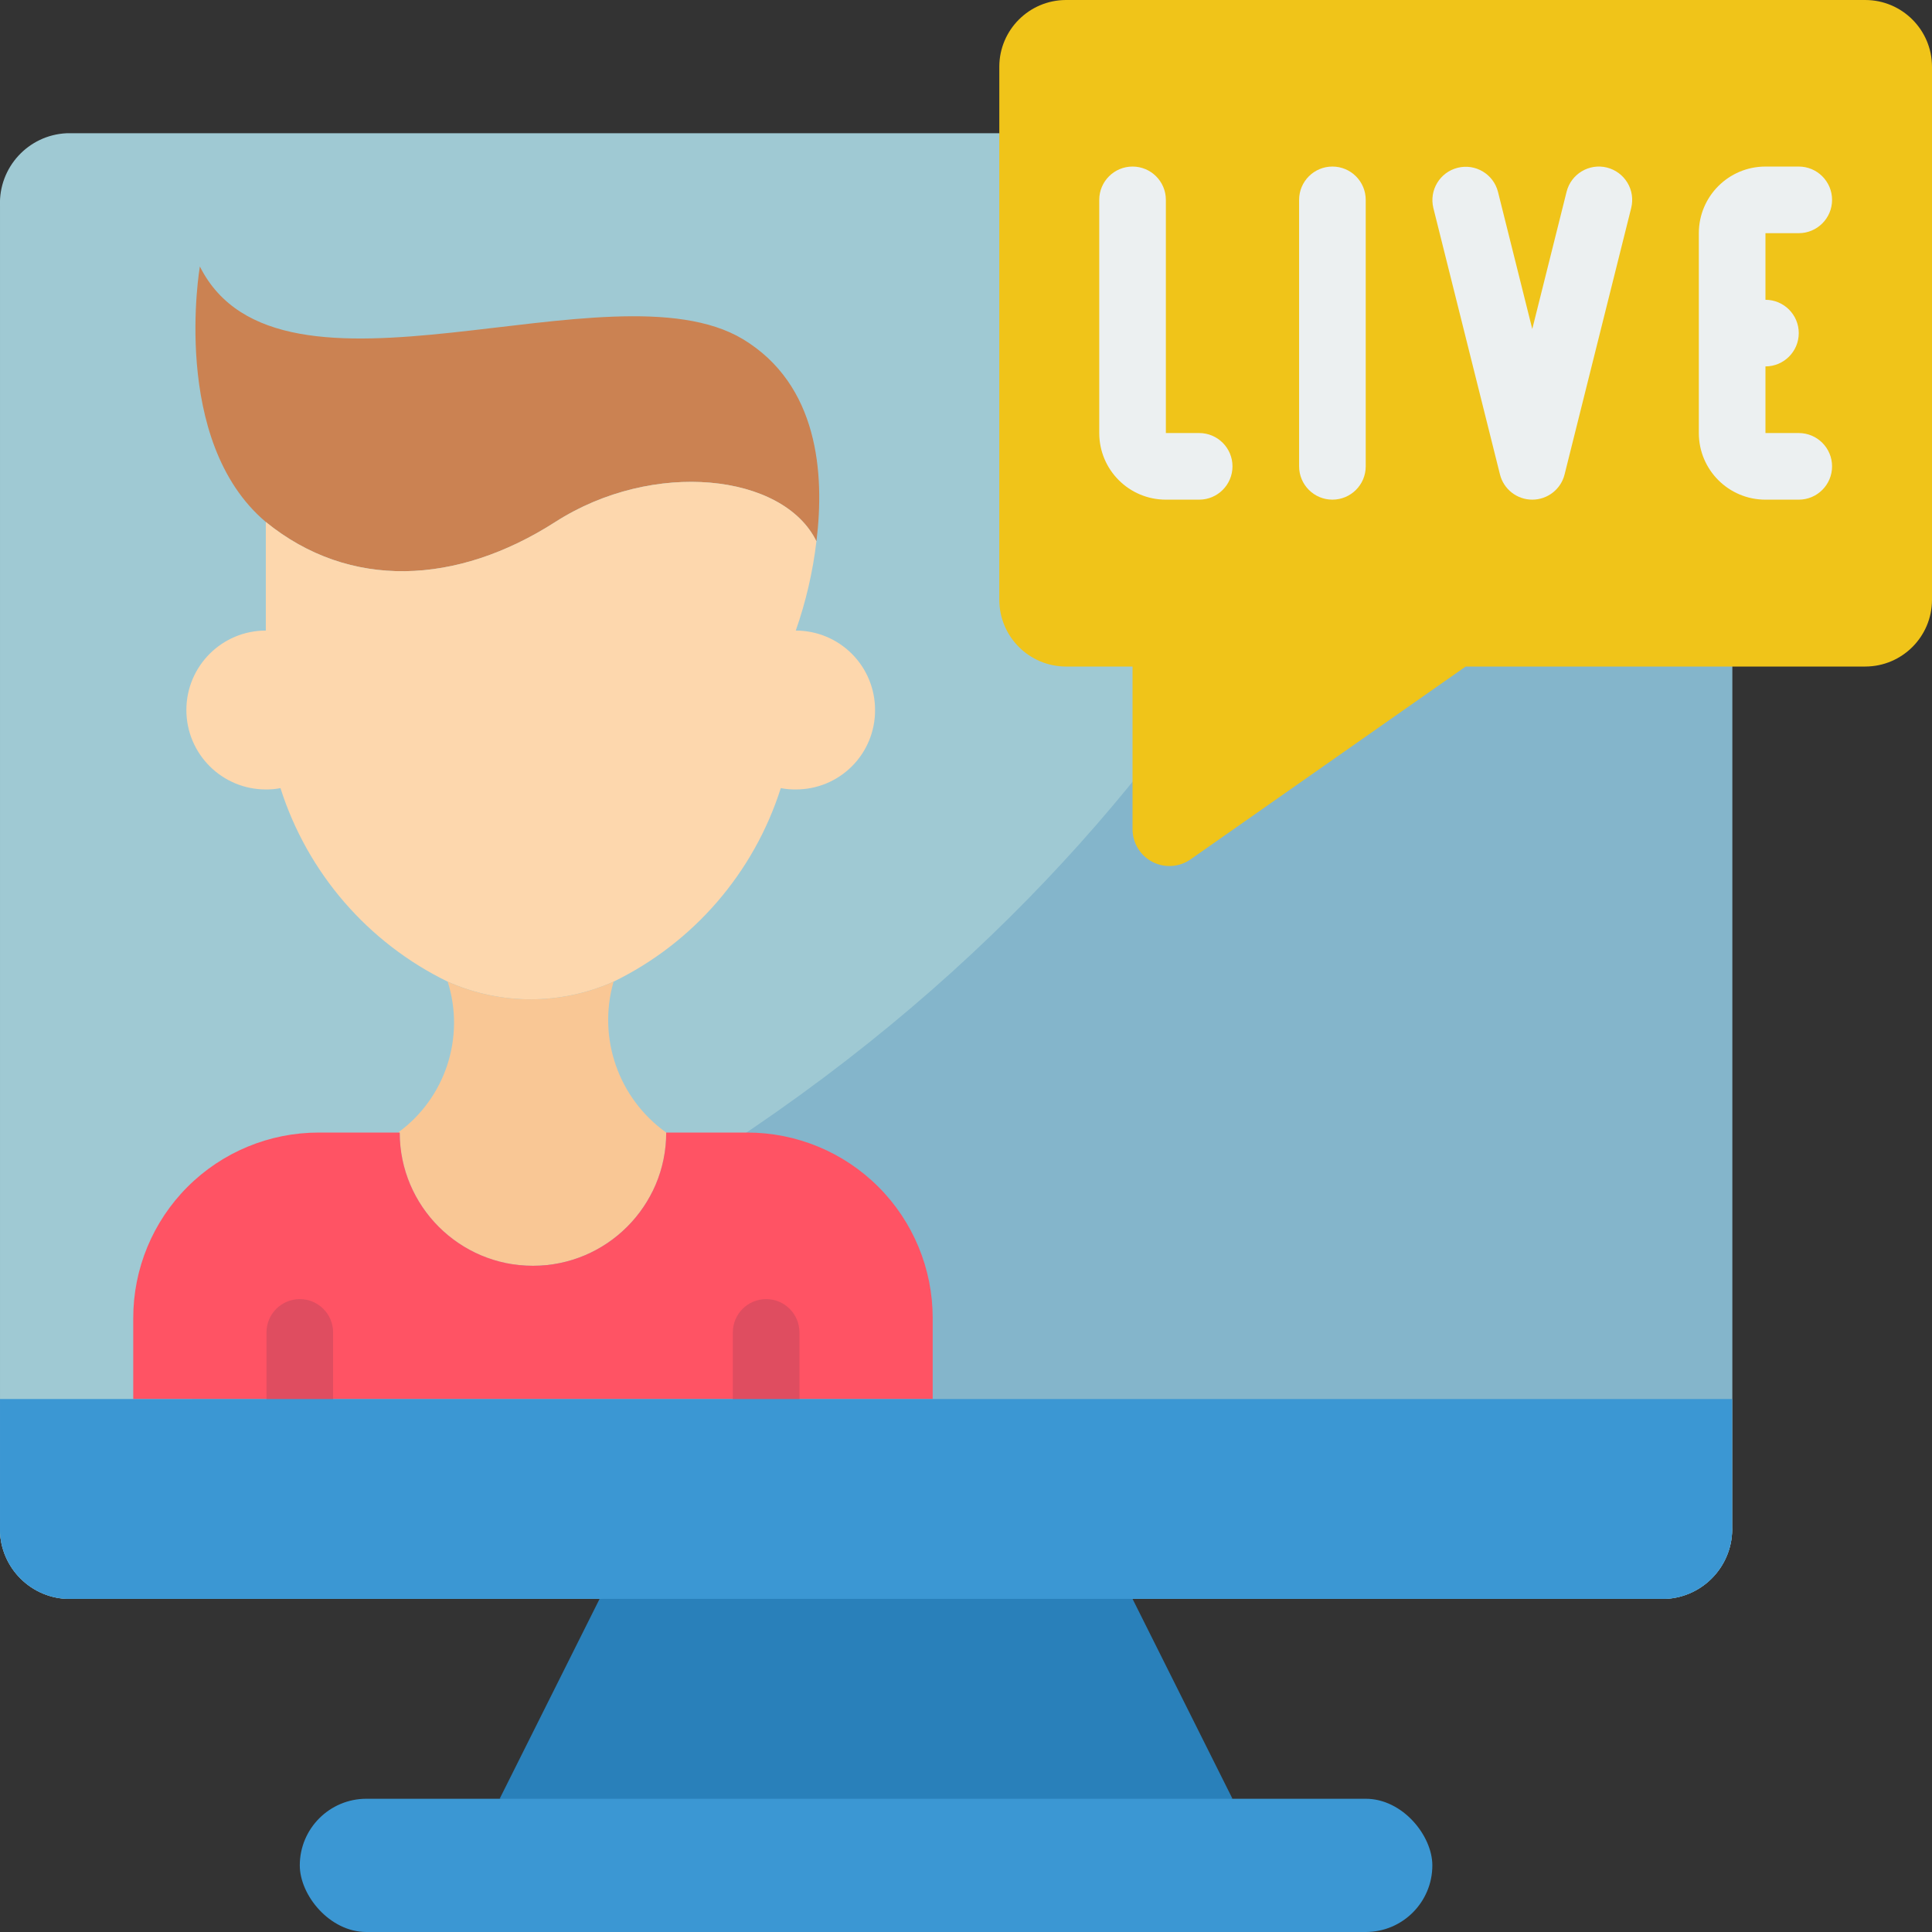
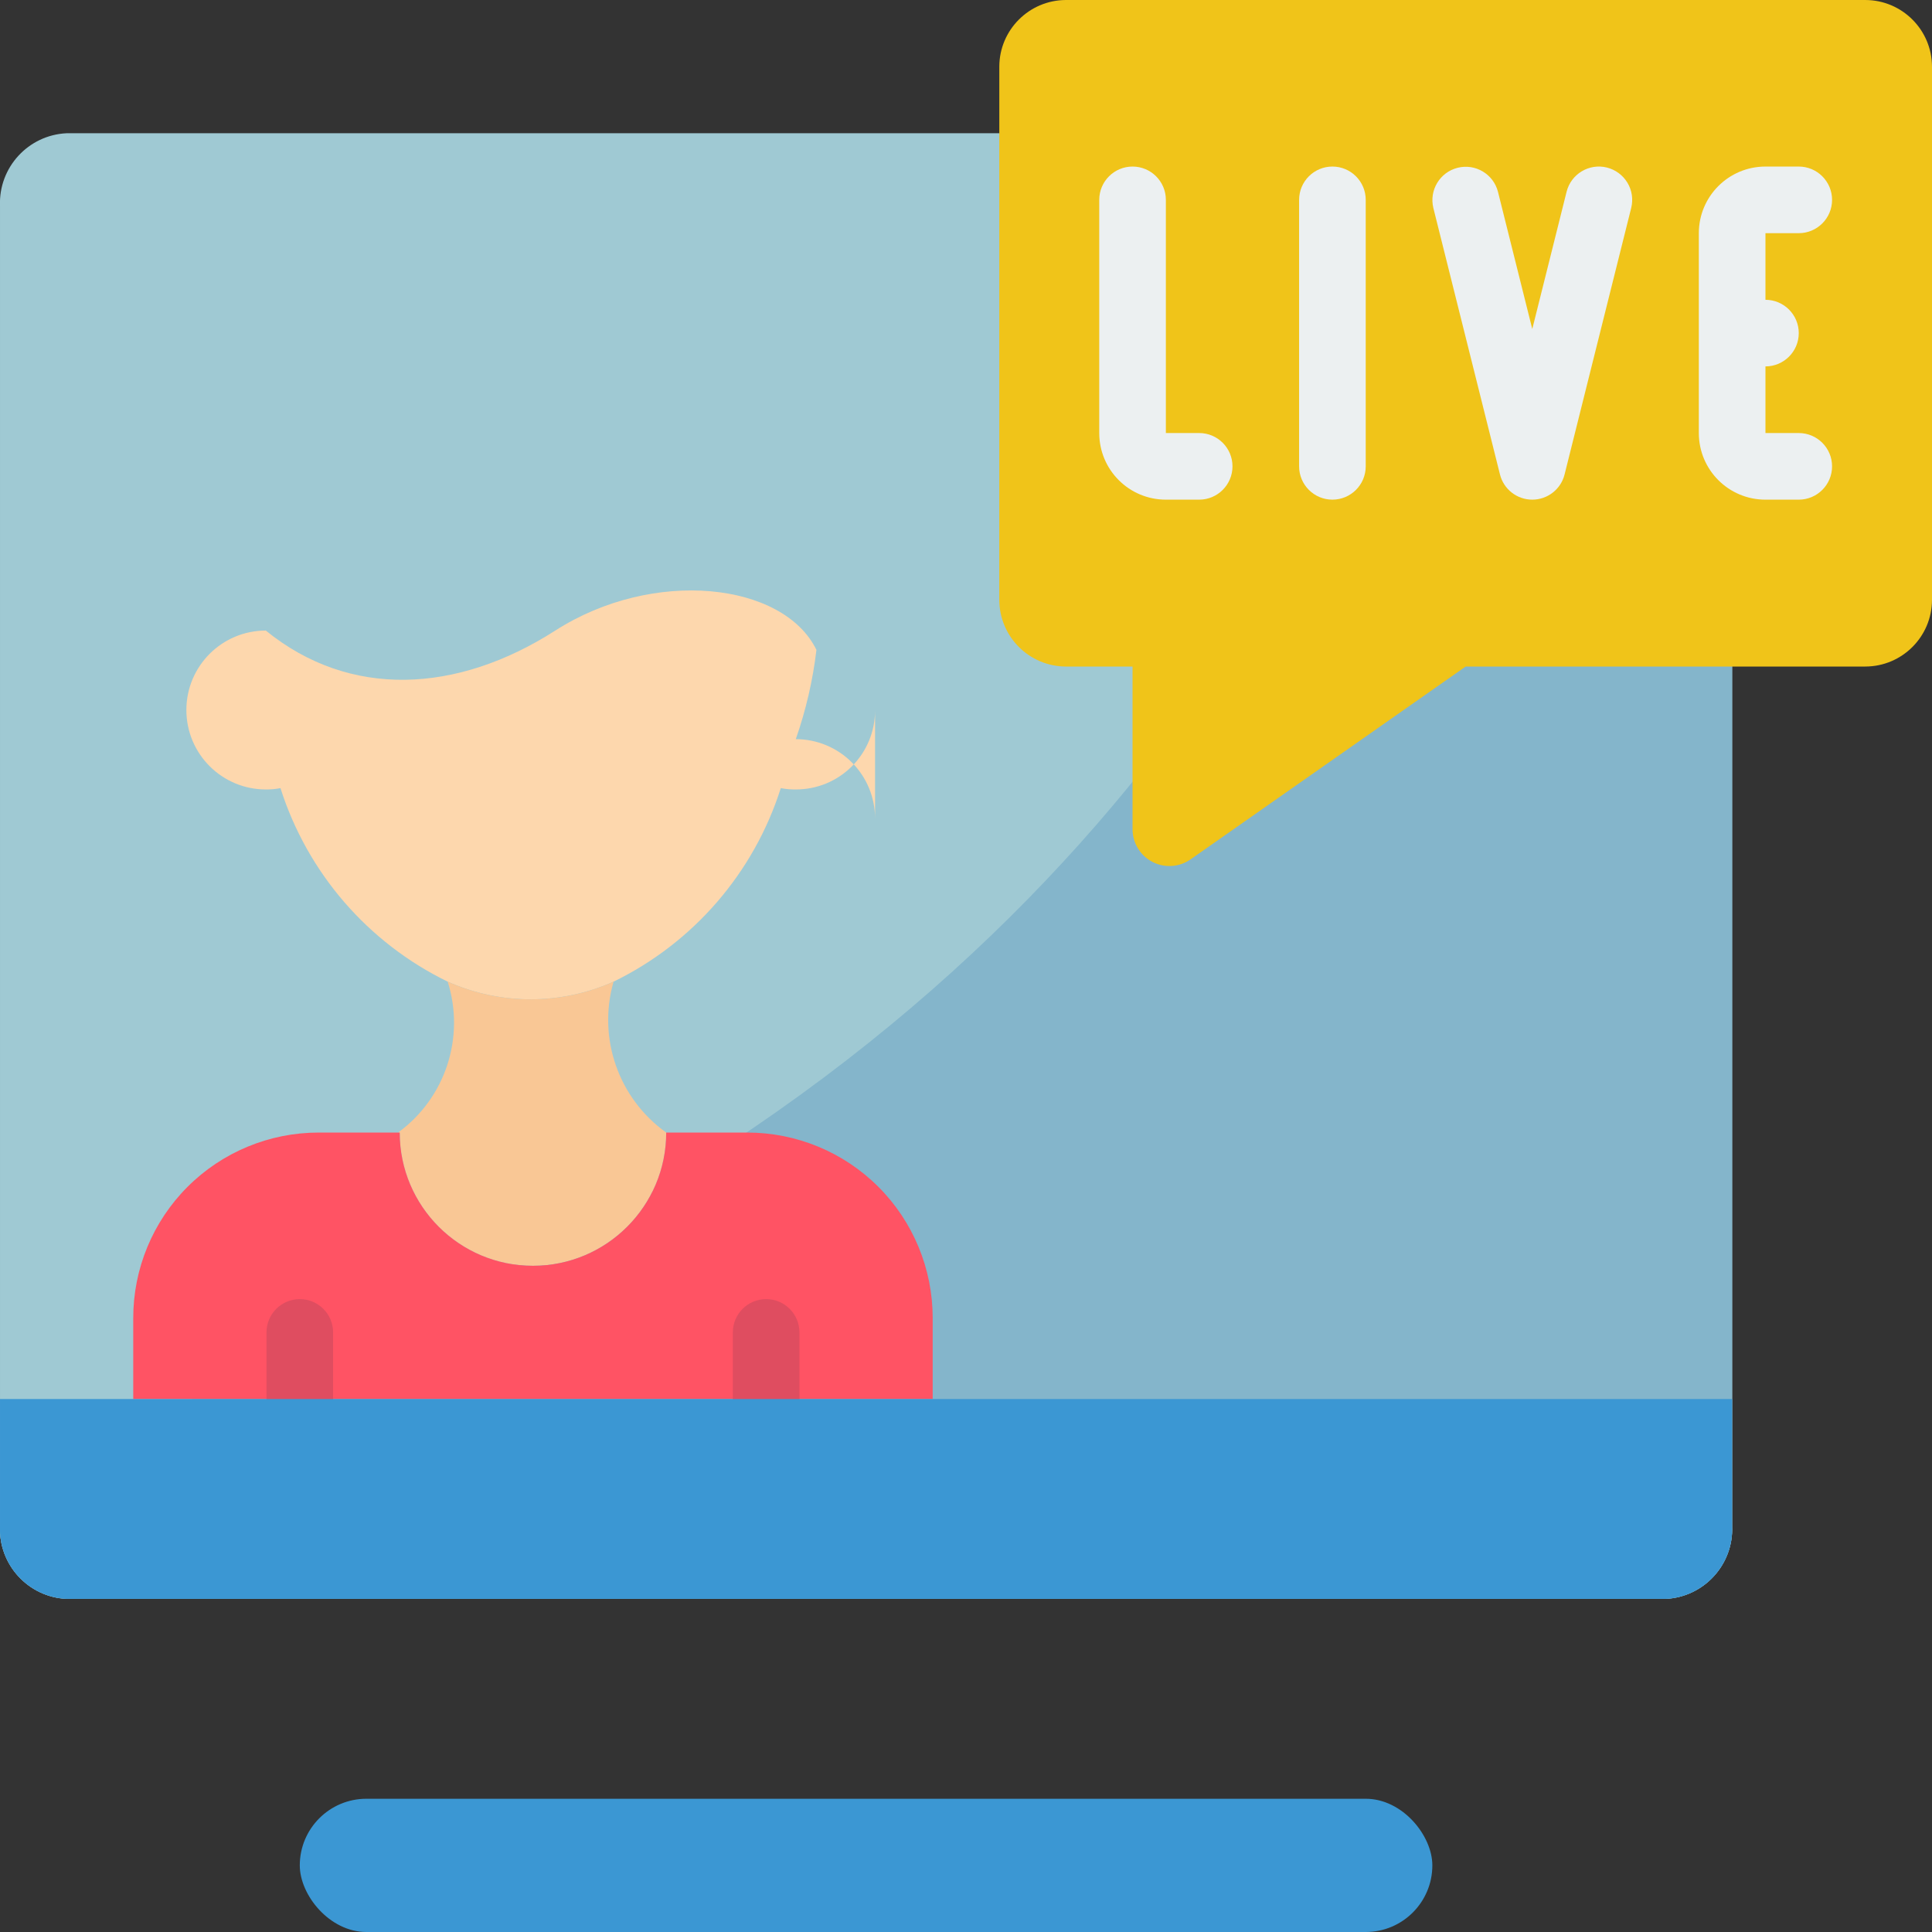
<svg xmlns="http://www.w3.org/2000/svg" height="512" viewBox="0 0 58 58" width="512">
  <rect x="0" y="0" width="58" height="58" fill="#333333" stroke="none" />
  <g id="Page-1" fill="none" fill-rule="evenodd">
    <g id="008---Live-Chat" fill-rule="nonzero" transform="translate(-1)">
      <path id="Shape" d="m53 20v25.82c.045 1.153-.848 2.126-2 2.18h-48c-1.152-.054-2.045-1.027-2-2.18v-39.64c-.045-1.153.848-2.126 2-2.18h28z" fill="#9fc9d3" />
      <path id="Shape" d="m53 20v25.82c.045 1.153-.848 2.126-2 2.18h-48c-1.152-.054-2.045-1.027-2-2.18v-2.14c24.9-6.31 36.03-20.36 41-31.68z" fill="#84b5cb" />
-       <path id="Shape" d="m35 48 3 6-11 2-11-2 3-6 8.212-2z" fill="#2980ba" />
      <rect id="Rectangle-path" fill="#3b97d3" height="4" rx="2" width="34" x="10" y="54" />
      <path id="Shape" d="m59 2v16.01c-.003 1.103-.897 1.997-2 2h-12l-8.26 5.79c-.339.236-.78.264-1.146.073-.366-.191-.595-.57-.594-.983v-4.88h-2c-1.103-.003-1.997-.897-2-2v-16.01c.003-1.103.897-1.997 2-2h24c1.103.003 1.997.897 2 2z" fill="#f0c419" />
-       <path id="Shape" d="m25.51 16.25c-.99-2.03-4.9-2.47-7.84-.58s-6.17 2.05-8.69 0c-2.88-2.43-1.98-7.67-1.98-7.67 2.39 4.77 12.32-.2 16.3 2.18 2.27 1.37 2.46 4.04 2.21 6.07z" fill="#cb8252" />
-       <path id="Shape" d="m27.27 21.32c.002.632-.248 1.238-.695 1.685-.447.447-1.053.697-1.685.695-.151.002-.302-.011-.45-.04-.808 2.542-2.622 4.641-5.02 5.81-1.585.707-3.395.707-4.98 0-2.398-1.169-4.212-3.268-5.02-5.81-.145.029-.292.042-.44.04-1.317 0-2.385-1.068-2.385-2.385s1.068-2.385 2.385-2.385v-3.26c2.52 2.05 5.74 1.89 8.69 0s6.85-1.45 7.84.58c-.108.913-.316 1.812-.62 2.68.633 0 1.24.252 1.686.701.447.448.696 1.056.694 1.689z" fill="#fdd7ad" />
+       <path id="Shape" d="m27.27 21.32c.002.632-.248 1.238-.695 1.685-.447.447-1.053.697-1.685.695-.151.002-.302-.011-.45-.04-.808 2.542-2.622 4.641-5.02 5.81-1.585.707-3.395.707-4.98 0-2.398-1.169-4.212-3.268-5.02-5.81-.145.029-.292.042-.44.04-1.317 0-2.385-1.068-2.385-2.385s1.068-2.385 2.385-2.385c2.52 2.05 5.74 1.89 8.69 0s6.85-1.45 7.84.58c-.108.913-.316 1.812-.62 2.68.633 0 1.24.252 1.686.701.447.448.696 1.056.694 1.689z" fill="#fdd7ad" />
      <path id="Shape" d="m21 34c0 2.209-1.791 4-4 4s-4-1.791-4-4h-.05c1.42-1.032 2.02-2.857 1.49-4.53 1.585.707 3.395.707 4.98 0-.487 1.692.146 3.507 1.58 4.53z" fill="#f9c795" />
      <path id="Shape" d="m29 39.57 0 2.43h-24l0-2.43c-.001-1.478.585-2.895 1.63-3.94 1.045-1.045 2.462-1.631 3.94-1.63h2.43c0 2.209 1.791 4 4 4s4-1.791 4-4h2.43c1.478-.001 2.895.585 3.94 1.63s1.631 2.462 1.63 3.94z" fill="#ff5364" />
      <path id="Shape" d="m10 43c-.552 0-1-.448-1-1v-2c0-.552.448-1 1-1 .552 0 1 .448 1 1v2c0 .552-.448 1-1 1z" fill="#df4d60" />
      <path id="Shape" d="m24 43c-.552 0-1-.448-1-1v-2c0-.552.448-1 1-1s1 .448 1 1v2c0 .552-.448 1-1 1z" fill="#df4d60" />
      <path id="Shape" d="m53 42v3.82c.045 1.153-.848 2.126-2 2.18h-48c-1.152-.054-2.045-1.027-2-2.18v-3.82z" fill="#3b97d3" />
      <g fill="#ecf0f1">
        <path id="Shape" d="m55 13h-1v-2c.552 0 1-.448 1-1 0-.552-.448-1-1-1v-2h1c.552 0 1-.448 1-1s-.448-1-1-1h-1c-1.105 0-2 .895-2 2v6c0 1.105.895 2 2 2h1c.552 0 1-.448 1-1s-.448-1-1-1z" />
        <path id="Shape" d="m37 13h-1v-7c0-.552-.448-1-1-1s-1 .448-1 1v7c0 1.105.895 2 2 2h1c.552 0 1-.448 1-1s-.448-1-1-1z" />
        <path id="Shape" d="m49.242 5.03c-.535-.134-1.078.192-1.212.727l-1.03 4.12-1.03-4.12c-.137-.532-.678-.854-1.211-.72-.533.134-.858.672-.729 1.206l2 8c.111.445.511.757.97.757s.859-.312.97-.757l2-8c.064-.257.024-.53-.113-.757-.137-.228-.358-.391-.615-.456z" />
        <path id="Shape" d="m41 5c-.552 0-1 .448-1 1v8c0 .552.448 1 1 1s1-.448 1-1v-8c0-.552-.448-1-1-1z" />
      </g>
    </g>
  </g>
</svg>